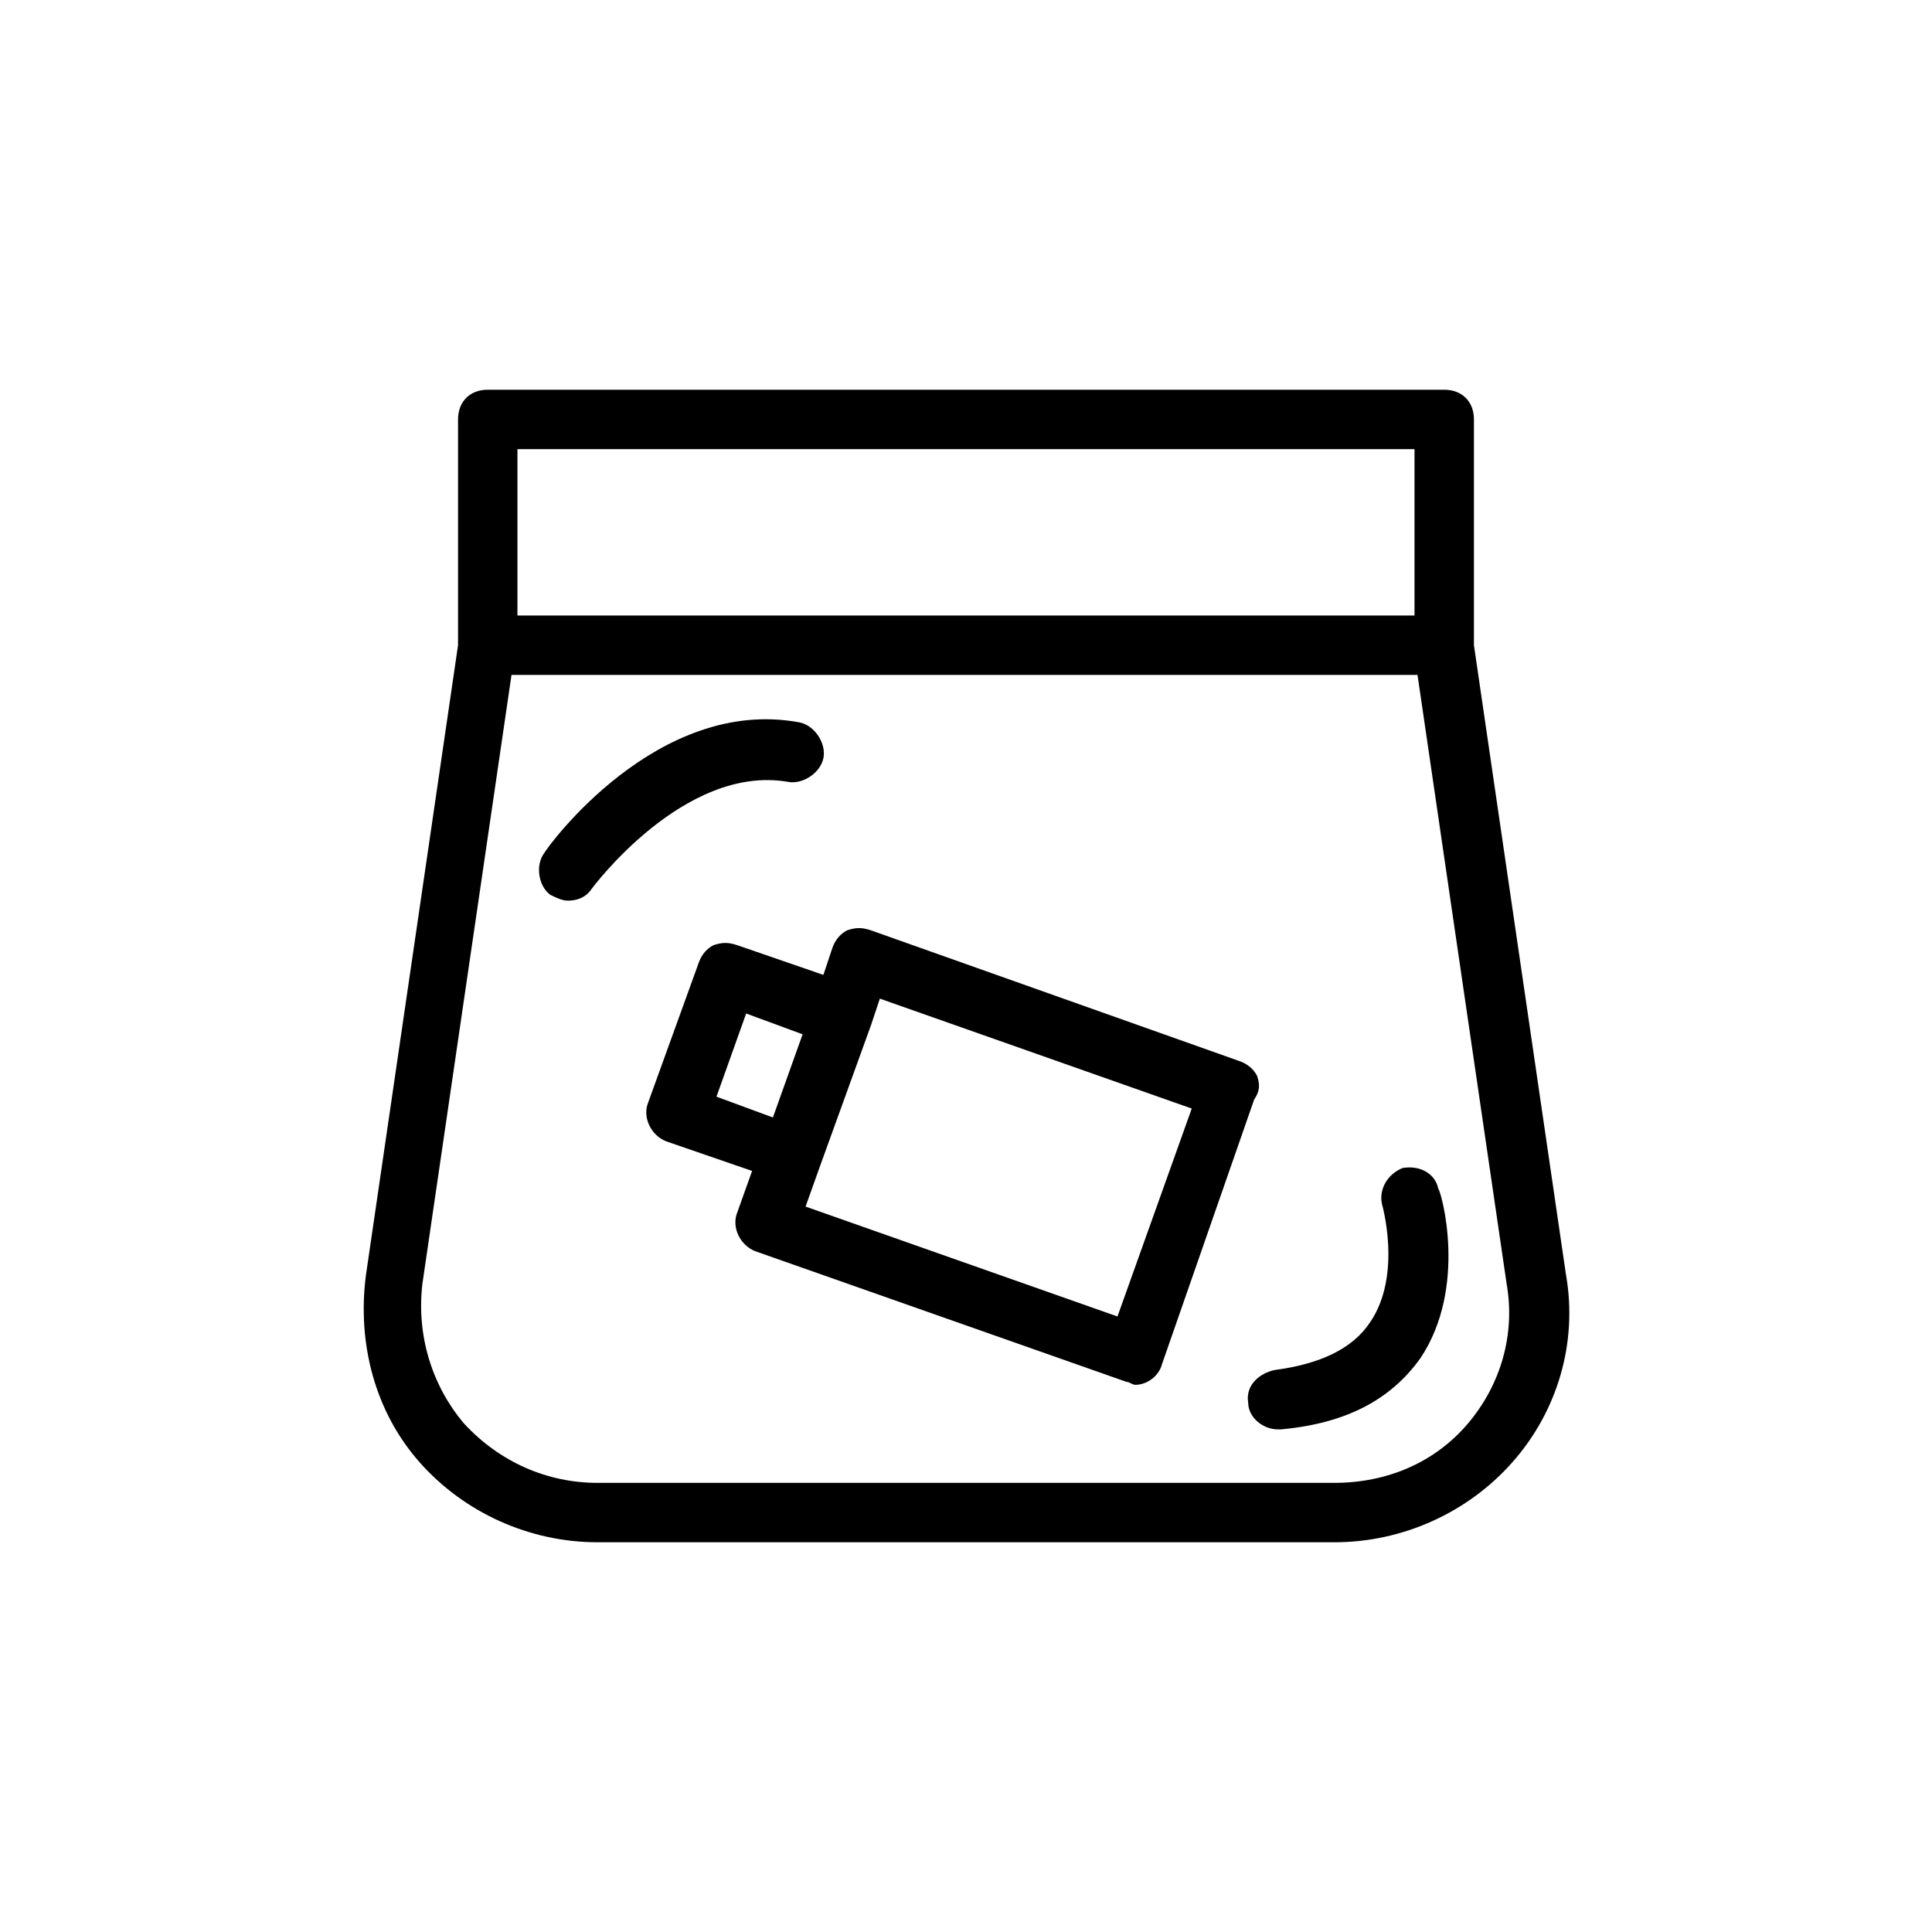
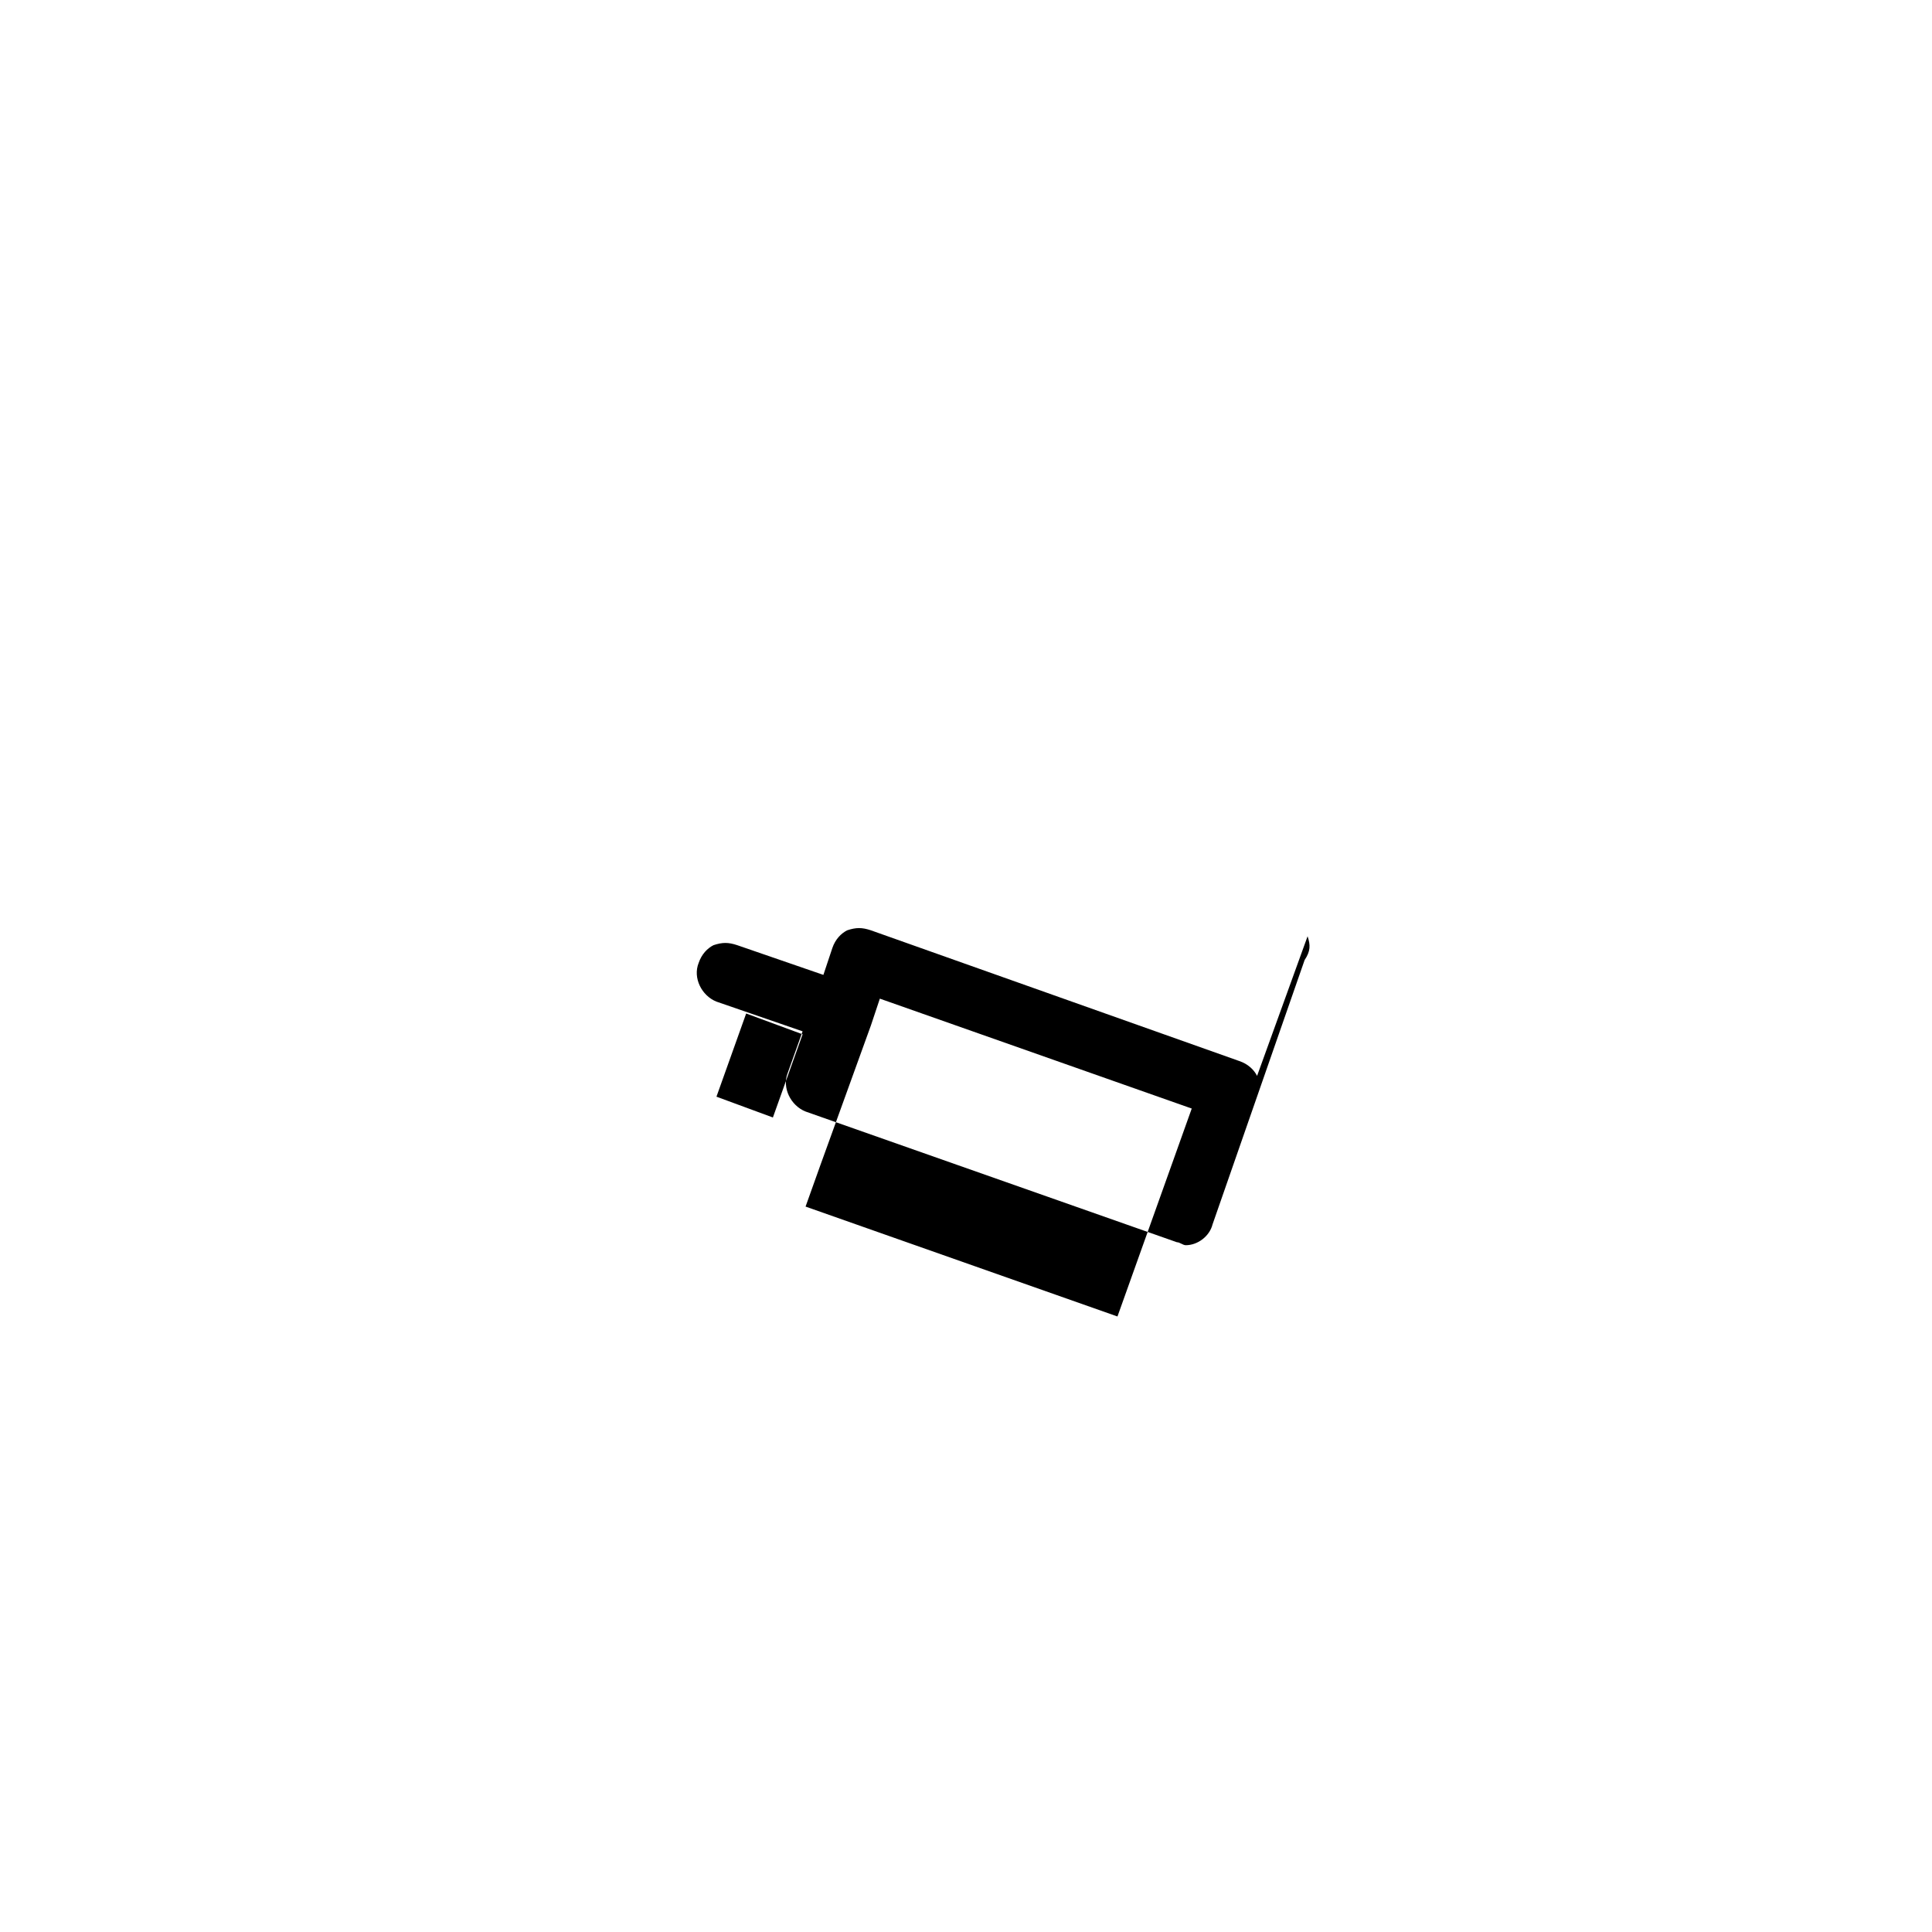
<svg xmlns="http://www.w3.org/2000/svg" fill="#000000" width="800px" height="800px" version="1.1" viewBox="144 144 512 512">
  <g>
-     <path d="m559.01 481.87-24.402-166.89v-59.828c0-4.723-3.148-7.871-7.871-7.871h-253.48c-4.723 0-7.871 3.148-7.871 7.871v59.828l-24.402 166.89c-2.363 18.105 2.363 36.211 14.168 49.594 11.809 13.383 29.125 21.254 47.23 21.254h195.23c18.105 0 35.426-7.871 47.23-21.254 11.812-13.383 17.324-31.488 14.172-49.594zm-277.88-218.84h237.73v44.082l-237.73 0.004zm251.9 258.2c-8.66 10.234-21.254 15.742-35.426 15.742l-195.22 0.004c-13.383 0-25.977-5.512-35.426-15.742-8.66-10.234-12.594-23.617-11.02-37l23.617-161.38h240.1l23.617 161.38c2.359 13.383-1.578 26.762-10.238 36.996z" />
-     <path d="m477.14 429.12c-0.789-1.574-2.363-3.148-4.723-3.938l-97.613-34.637c-2.363-0.789-3.938-0.789-6.297 0-1.574 0.789-3.148 2.363-3.938 4.723l-2.363 7.086-22.828-7.871c-2.363-0.789-3.938-0.789-6.297 0-1.574 0.789-3.148 2.363-3.938 4.723l-13.383 37c-1.574 3.938 0.789 8.66 4.723 10.234l22.828 7.871-3.938 11.02c-1.574 3.938 0.789 8.66 4.723 10.234l98.406 34.637c0.789 0 1.574 0.789 2.363 0.789 3.148 0 6.297-2.363 7.086-5.512l24.402-70.062c1.57-2.359 1.57-3.934 0.785-6.297zm-143.27 5.512 7.871-22.043 14.957 5.512-7.871 22.043zm106.27 58.25-82.656-29.125 3.938-11.02 13.383-37 2.363-7.086 82.656 29.125z" />
-     <path d="m515.72 453.53c-3.938 1.574-6.297 5.512-5.512 9.445 0 0 5.512 18.895-3.148 31.488-4.723 7.086-13.383 11.02-25.191 12.594-3.938 0.789-7.871 3.938-7.086 8.66 0 3.938 3.938 7.086 7.871 7.086h0.789c17.32-1.574 29.125-7.871 37-18.895 12.594-18.895 5.512-44.082 4.723-44.871-0.789-3.934-4.723-6.293-9.445-5.508z" />
-     <path d="m352.77 351.19c3.938 0.789 8.66-2.363 9.445-6.297 0.789-3.938-2.363-8.66-6.297-9.445-37.785-7.086-66.914 33.062-67.699 34.637-2.363 3.148-1.574 8.66 1.574 11.02 1.574 0.789 3.148 1.574 4.723 1.574 2.363 0 4.723-0.789 6.297-3.148 0.004 0 24.406-33.062 51.957-28.34z" />
+     <path d="m477.14 429.12c-0.789-1.574-2.363-3.148-4.723-3.938l-97.613-34.637c-2.363-0.789-3.938-0.789-6.297 0-1.574 0.789-3.148 2.363-3.938 4.723l-2.363 7.086-22.828-7.871c-2.363-0.789-3.938-0.789-6.297 0-1.574 0.789-3.148 2.363-3.938 4.723c-1.574 3.938 0.789 8.66 4.723 10.234l22.828 7.871-3.938 11.02c-1.574 3.938 0.789 8.66 4.723 10.234l98.406 34.637c0.789 0 1.574 0.789 2.363 0.789 3.148 0 6.297-2.363 7.086-5.512l24.402-70.062c1.57-2.359 1.57-3.934 0.785-6.297zm-143.27 5.512 7.871-22.043 14.957 5.512-7.871 22.043zm106.27 58.25-82.656-29.125 3.938-11.02 13.383-37 2.363-7.086 82.656 29.125z" />
  </g>
</svg>